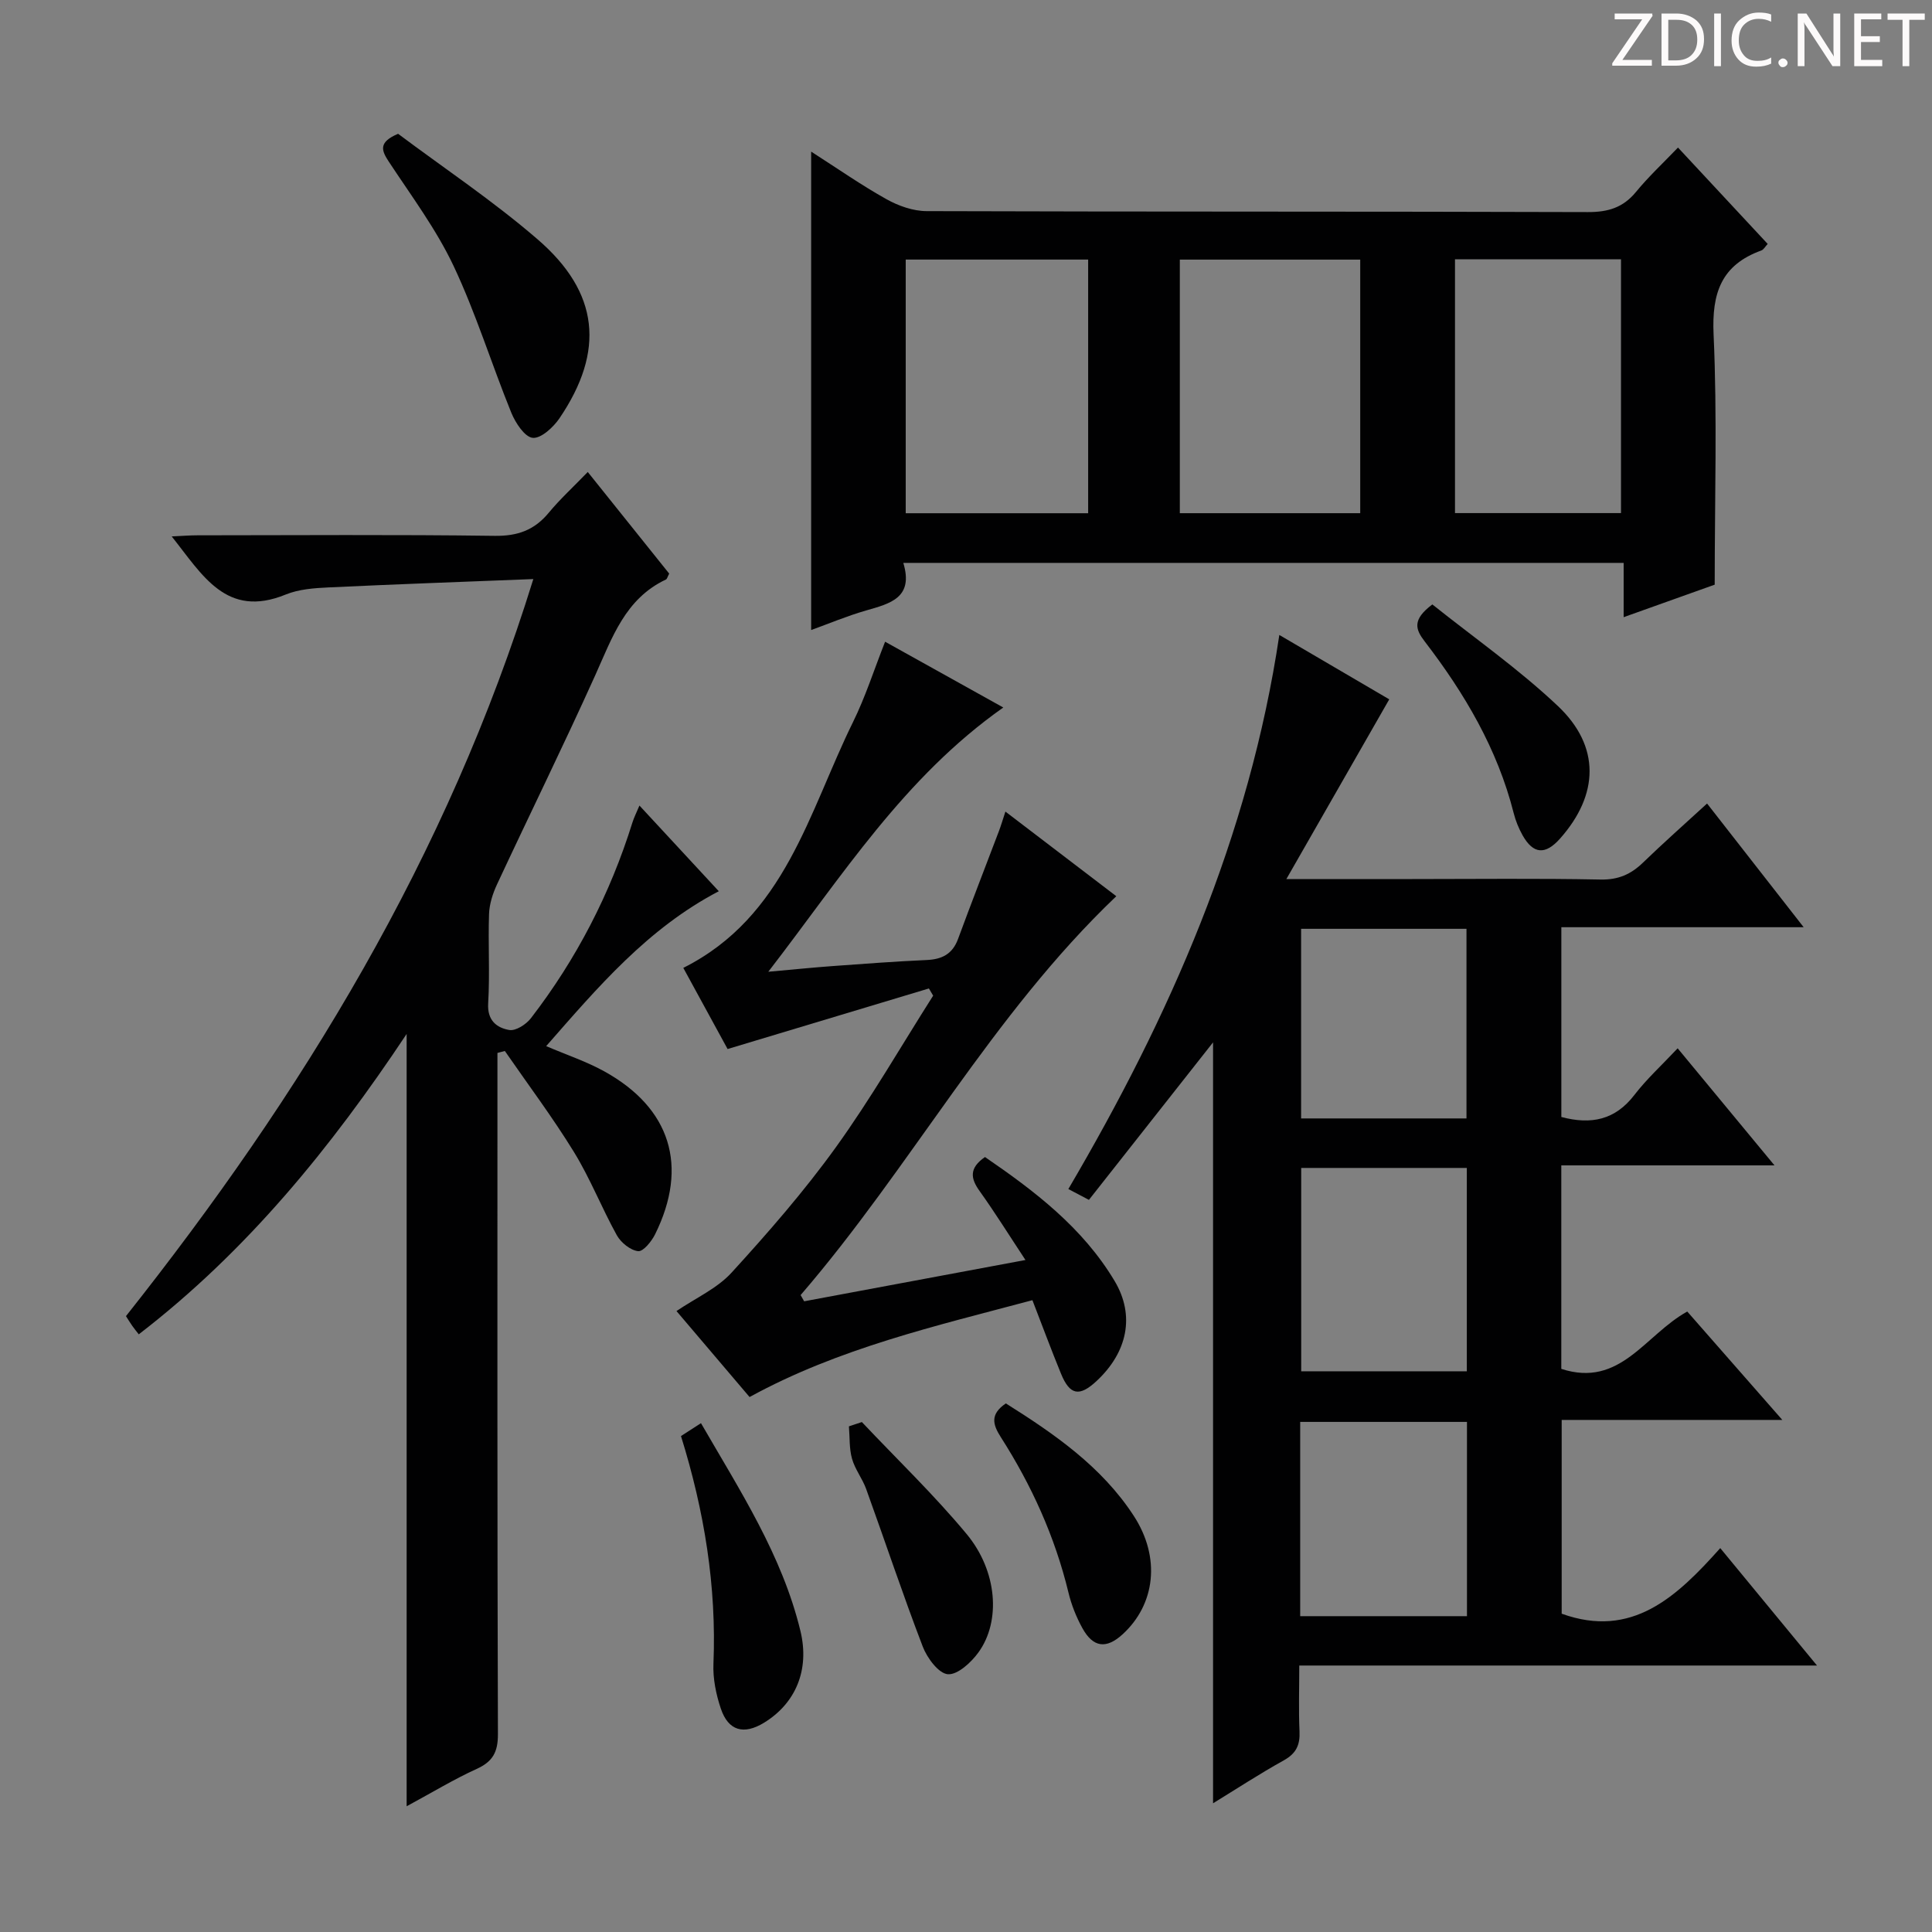
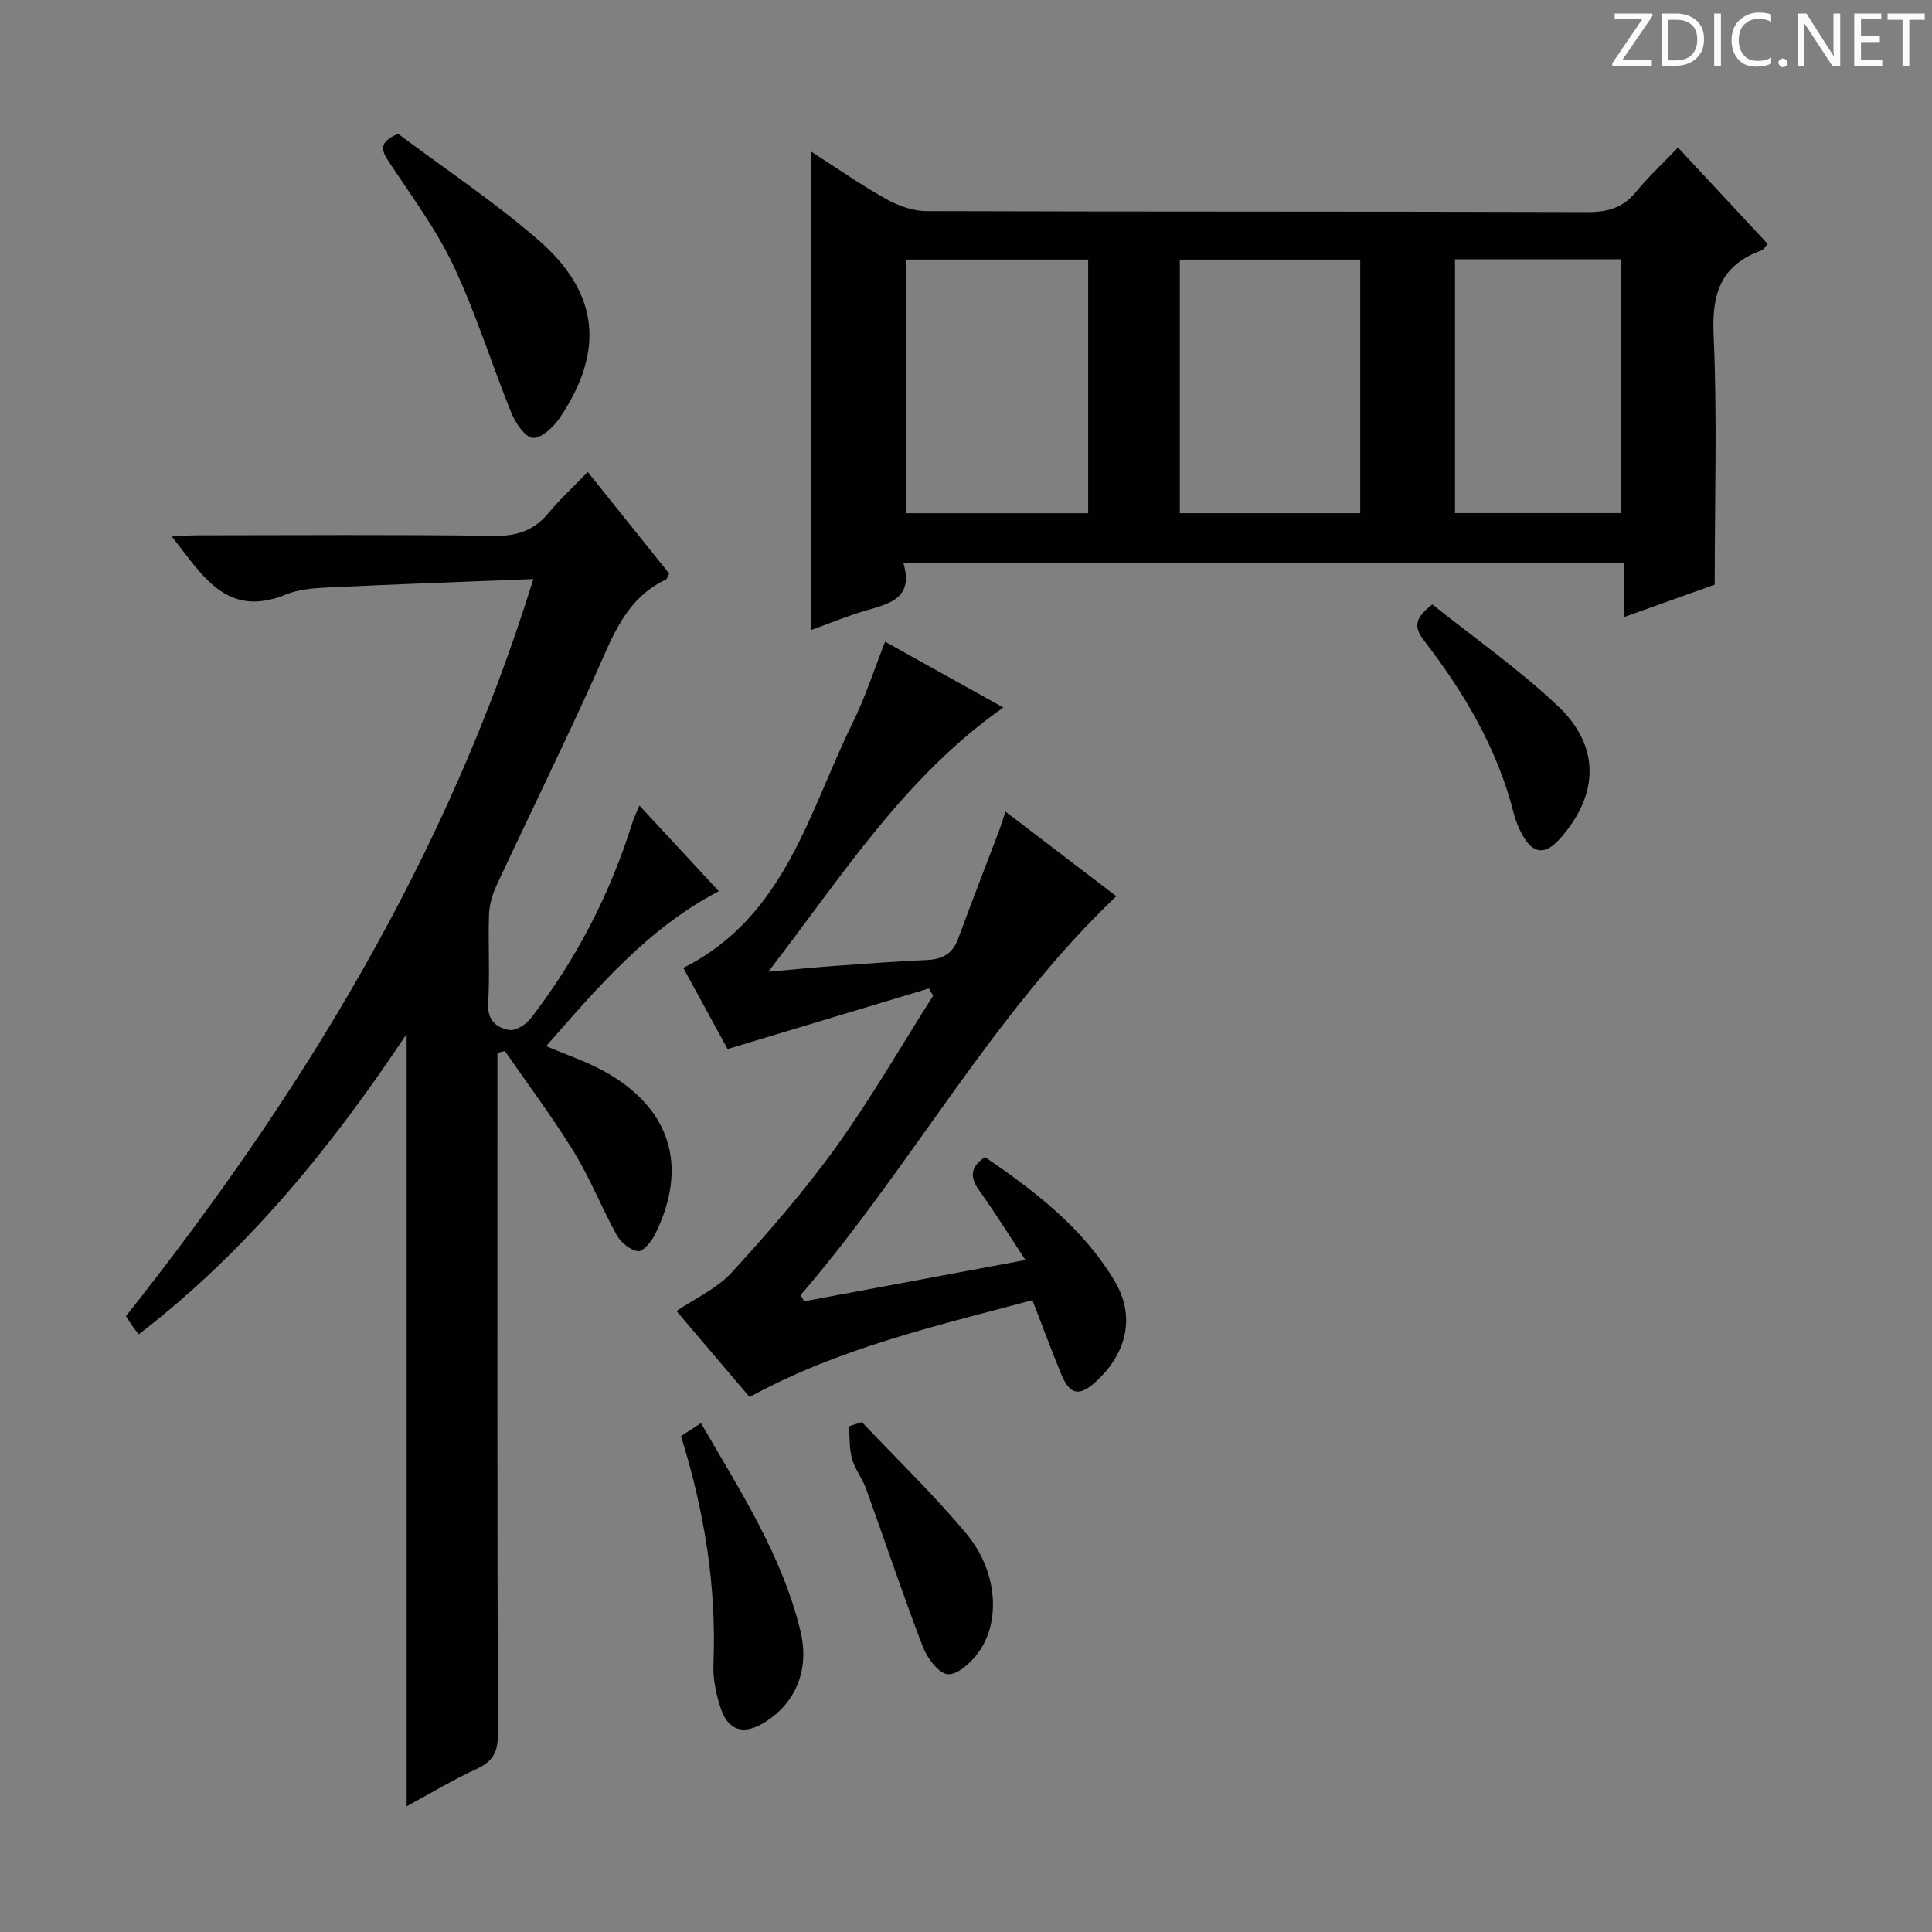
<svg xmlns="http://www.w3.org/2000/svg" enable-background="new 0 0 400 400" viewBox="0 0 400 400">
  <rect x="0" y="0" width="400" height="400" fill="#808080" stroke="none" />
  <path d="m342.2 3.2-6.3 9.2h6.1v1.2h-8.2v-.5l6.2-9.1h-5.7v-1.2h7.8v.4z" fill="#fcfafa" />
  <path d="m344 13.7v-10.9h3.1c1.6 0 3 .5 4.1 1.4 1.1 1 1.6 2.2 1.6 3.9s-.5 3-1.6 4-2.5 1.5-4.2 1.5h-3zm1.4-9.6v8.4h1.6c1.4 0 2.5-.4 3.2-1.1.8-.8 1.2-1.8 1.2-3.2s-.4-2.4-1.2-3.1-1.8-1-3.1-1z" fill="#fcfafa" />
  <path d="m356.3 2.8v10.9h-1.4v-10.9z" fill="#fcfafa" />
  <path d="m366.6 13.2c-.8.4-1.8.6-3 .6-1.6 0-2.8-.5-3.7-1.5s-1.4-2.3-1.4-3.9c0-1.7.5-3.2 1.6-4.2s2.4-1.6 4-1.6c1 0 1.9.1 2.6.4v1.5c-.8-.4-1.6-.6-2.6-.6-1.2 0-2.2.4-3 1.2s-1.1 1.9-1.1 3.3c0 1.3.4 2.3 1.1 3.1s1.6 1.1 2.8 1.1c1.1 0 2-.2 2.8-.7v1.3z" fill="#fcfafa" />
  <path d="m368.2 13c0-.3.1-.5.3-.6.2-.2.4-.3.6-.3.3 0 .5.1.7.3s.3.4.3.6-.1.5-.3.6c-.2.2-.4.3-.7.3s-.5-.1-.6-.3c-.2-.2-.3-.4-.3-.6z" fill="#fcfafa" />
  <path d="m381.1 13.7h-1.7l-5.5-8.4c-.2-.2-.3-.5-.4-.7 0 .2.1.8.1 1.5v7.6h-1.4v-10.9h1.8l5.3 8.3c.3.4.4.6.4.8 0-.3-.1-.8-.1-1.6v-7.5h1.4v10.9z" fill="#fcfafa" />
  <path d="m389.7 13.7h-5.8v-10.9h5.6v1.2h-4.2v3.5h3.9v1.2h-3.9v3.7h4.4z" fill="#fcfafa" />
  <path d="m398.4 4.1h-3.1v9.6h-1.4v-9.6h-3.1v-1.3h7.7v1.3z" fill="#fcfafa" />
  <g fill="#010102">
-     <path d="m323.25 241.28v42.13c12.23 3.98 17.31-7.03 26.08-11.87 6.23 7.1 12.59 14.36 19.68 22.44-15.89 0-30.62 0-45.68 0v40.12c14.57 5.26 23.84-3.51 32.83-13.58 6.76 8.2 13.14 15.95 20.03 24.31-35.93 0-71.14 0-107.19 0 0 4.81-.15 9.23.05 13.63.13 2.79-.67 4.56-3.23 5.99-5.05 2.8-9.9 5.98-14.67 8.9 0-52.45 0-104.6 0-157.54-8.78 11.15-17.18 21.8-25.7 32.61-1.37-.72-2.5-1.32-4.26-2.24 20.98-35.71 37.47-73 43.68-114.72 8.28 4.85 15.85 9.29 22.76 13.33-6.97 12.18-13.83 24.15-21.3 37.21h26.07c13 0 26-.16 38.99.1 3.68.07 6.28-1.09 8.79-3.52 4.17-4.04 8.53-7.89 13.25-12.22 6.6 8.45 12.98 16.63 20 25.61-17.23 0-33.57 0-50.17 0v39.29c6.16 1.64 11.14.63 15.13-4.57 2.52-3.28 5.63-6.12 8.95-9.65 6.72 8.12 12.99 15.7 20.05 24.24-15.39 0-29.59 0-44.14 0zm-19.56 42.63c0-14.3 0-28.16 0-42.1-11.68 0-23.05 0-34.29 0v42.1zm-34.5 50.7h34.53c0-13.62 0-26.85 0-40.22-11.64 0-22.99 0-34.53 0zm.19-142.31v39.26h34.24c0-13.25 0-26.23 0-39.26-11.6 0-22.84 0-34.24 0z" />
    <path d="m84.19 214.07c-15.68 23.57-33.07 44.95-55.46 62.19-.59-.77-1.01-1.26-1.37-1.79-.46-.66-.88-1.35-1.28-1.98 36.4-45.92 66.54-95.07 84.34-152.6-14.68.58-28.57 1.07-42.44 1.73-2.97.14-6.12.37-8.82 1.47-12.32 5.03-17.24-4.05-23.61-12.03 2.17-.1 3.76-.23 5.34-.23 20.5-.01 41-.17 61.49.11 4.78.07 8.25-1.17 11.24-4.79 2.32-2.81 5.05-5.3 8.07-8.43 5.84 7.29 11.4 14.23 16.86 21.04-.36.68-.44 1.11-.67 1.22-8.45 3.98-11.14 12.06-14.63 19.8-6.56 14.55-13.62 28.88-20.36 43.35-.88 1.89-1.57 4.06-1.64 6.12-.21 6.16.19 12.34-.18 18.49-.21 3.56 1.79 5.06 4.37 5.51 1.34.23 3.5-1.16 4.48-2.44 9.42-12.23 16.41-25.75 21.01-40.5.33-1.06.85-2.07 1.46-3.53 5.55 6 10.84 11.71 16.43 17.74-14.73 7.7-25.02 19.84-35.74 32.07 4.25 1.82 8.31 3.17 11.99 5.2 13.79 7.61 17.53 19.67 10.56 33.76-.73 1.47-2.46 3.61-3.51 3.49-1.6-.18-3.55-1.76-4.4-3.27-3.14-5.66-5.51-11.76-8.89-17.26-4.42-7.19-9.51-13.97-14.31-20.92-.51.14-1.02.27-1.53.41v5.06c0 45.33-.05 90.65.1 135.98.01 3.72-1.07 5.68-4.41 7.2-4.67 2.12-9.09 4.81-14.49 7.73 0-53.77 0-106.84 0-159.9z" />
    <path d="m187.02 116.54c2.19 7.23-2.72 8.42-7.69 9.85-3.97 1.14-7.8 2.76-11.39 4.05 0-32.84 0-65.46 0-99.05 5.6 3.59 10.46 6.99 15.61 9.86 2.47 1.38 5.5 2.45 8.28 2.46 45.64.15 91.28.05 136.92.2 4.17.01 7.28-.91 9.96-4.17 2.61-3.18 5.65-6.01 8.7-9.19 6.43 6.91 12.43 13.35 18.57 19.95-.47.49-.81 1.17-1.32 1.36-8.28 3-10.27 8.8-9.88 17.37.77 16.92.23 33.91.23 51.82-5.34 1.91-11.8 4.22-18.85 6.73 0-4.04 0-7.46 0-11.24-49.65 0-98.87 0-149.14 0zm38.27-62.8c-12.84 0-25.22 0-37.77 0v52.52h37.77c0-17.55 0-34.77 0-52.52zm56.33 52.51c0-17.7 0-35.08 0-52.5-12.64 0-24.9 0-37.35 0v52.5zm19.62-.02h34.37c0-17.72 0-35.08 0-52.54-11.63 0-22.88 0-34.37 0z" />
    <path d="m207.72 146.48c-20.57 14.5-33.26 34.76-48.65 54.71 5.37-.48 9.37-.89 13.38-1.18 6.47-.47 12.94-.96 19.42-1.25 3.16-.14 5.33-1.23 6.48-4.35 2.75-7.47 5.64-14.88 8.46-22.32.45-1.19.81-2.42 1.35-4.06 8.05 6.15 15.69 11.98 22.96 17.52-25.8 24.58-42.47 56.03-65.36 82.58.24.43.49.86.73 1.29 15.09-2.82 30.18-5.63 45.82-8.55-3.45-5.23-6.34-9.87-9.51-14.3-1.87-2.61-2.18-4.73 1.13-7.02 10.2 6.99 20.22 14.58 26.84 25.67 4.27 7.15 2.66 14.75-3.74 20.71-3.55 3.3-5.53 2.95-7.36-1.52-2.01-4.9-3.85-9.87-5.92-15.22-20.07 5.36-40.08 9.93-58.56 20.05-4.99-5.88-9.93-11.68-15.13-17.8 3.99-2.71 8.42-4.68 11.41-7.96 7.59-8.31 15.03-16.85 21.6-25.97 7.25-10.07 13.46-20.88 20.13-31.37-.29-.5-.59-.99-.88-1.49-13.69 4.12-27.38 8.24-41.68 12.54-2.72-4.97-5.88-10.77-9.17-16.8 21.12-10.6 25.96-32.25 35.13-50.88 2.56-5.19 4.33-10.76 6.65-16.65 8.22 4.58 16.24 9.04 24.47 13.62z" />
    <path d="m82.42 27.7c9.37 7.02 19.61 13.85 28.86 21.83 12.81 11.03 13.99 23.14 4.56 37.06-1.27 1.87-3.82 4.23-5.55 4.06-1.66-.17-3.57-3.1-4.43-5.2-4.1-10.09-7.32-20.58-11.96-30.41-3.59-7.59-8.72-14.46-13.37-21.52-1.55-2.35-2.27-4.05 1.89-5.82z" />
    <path d="m140.99 297.32c1.32-.85 2.51-1.62 4.14-2.67 8.09 14 16.8 27.35 20.59 43.02 1.97 8.14-1.06 15.04-7.53 19-4.21 2.57-7.41 1.69-8.96-2.95-.98-2.93-1.65-6.17-1.52-9.23.66-16.08-1.89-31.67-6.72-47.17z" />
    <path d="m296.55 125.14c8.6 6.87 17.86 13.35 25.99 21.03 8.85 8.36 8.5 18.38.46 27.44-3.05 3.44-5.55 3.26-7.77-.68-.8-1.43-1.44-3-1.84-4.59-3.36-13.28-10.17-24.79-18.4-35.51-1.94-2.52-2.68-4.5 1.56-7.69z" />
-     <path d="m208.25 290.56c10 6.29 19.84 13.06 26.49 23.29 5.63 8.66 4.43 18.33-2.3 24.5-3.38 3.1-6.12 2.79-8.36-1.29-1.26-2.29-2.26-4.81-2.87-7.35-2.8-11.56-7.64-22.22-14.02-32.19-1.69-2.65-2.21-4.73 1.06-6.96z" />
    <path d="m178.44 294.42c7.26 7.69 14.92 15.04 21.67 23.16 6.39 7.68 7.14 18.05 2.49 24.5-1.51 2.1-4.34 4.71-6.36 4.55-1.91-.15-4.29-3.36-5.19-5.71-4.14-10.79-7.79-21.77-11.72-32.64-.78-2.16-2.32-4.08-2.93-6.27-.6-2.13-.45-4.46-.64-6.7.89-.3 1.78-.59 2.68-.89z" />
  </g>
</svg>